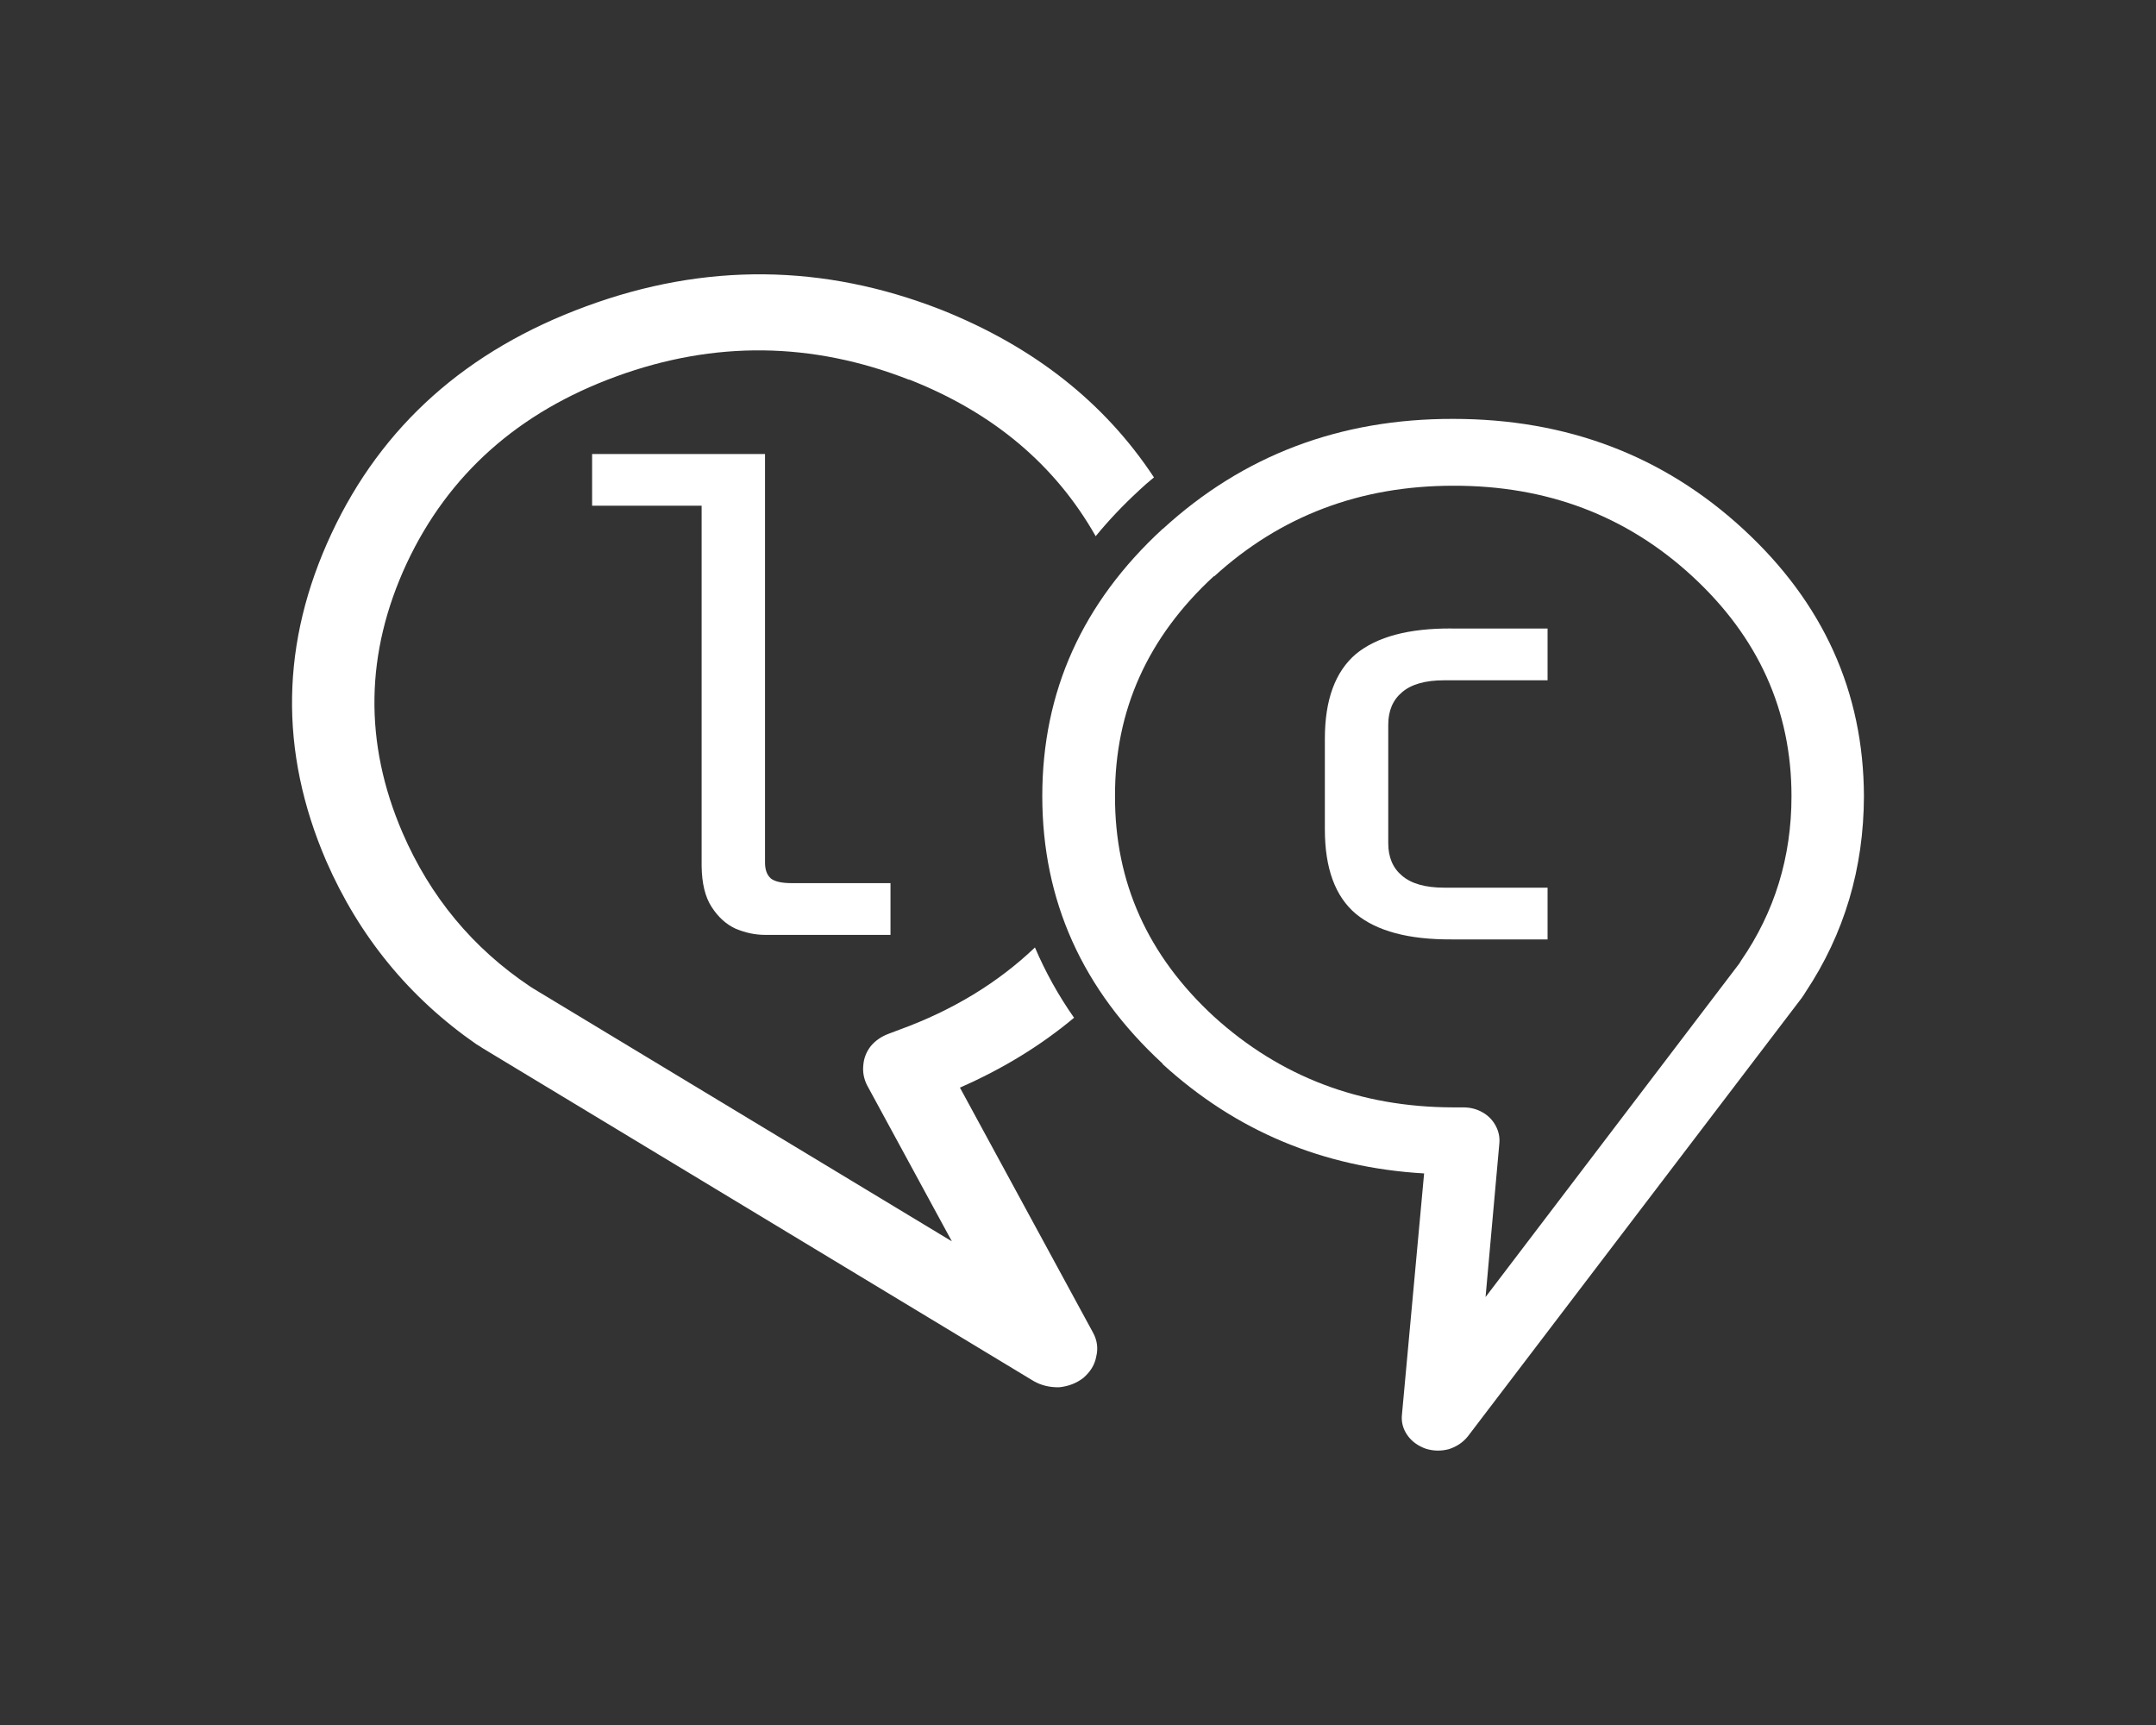
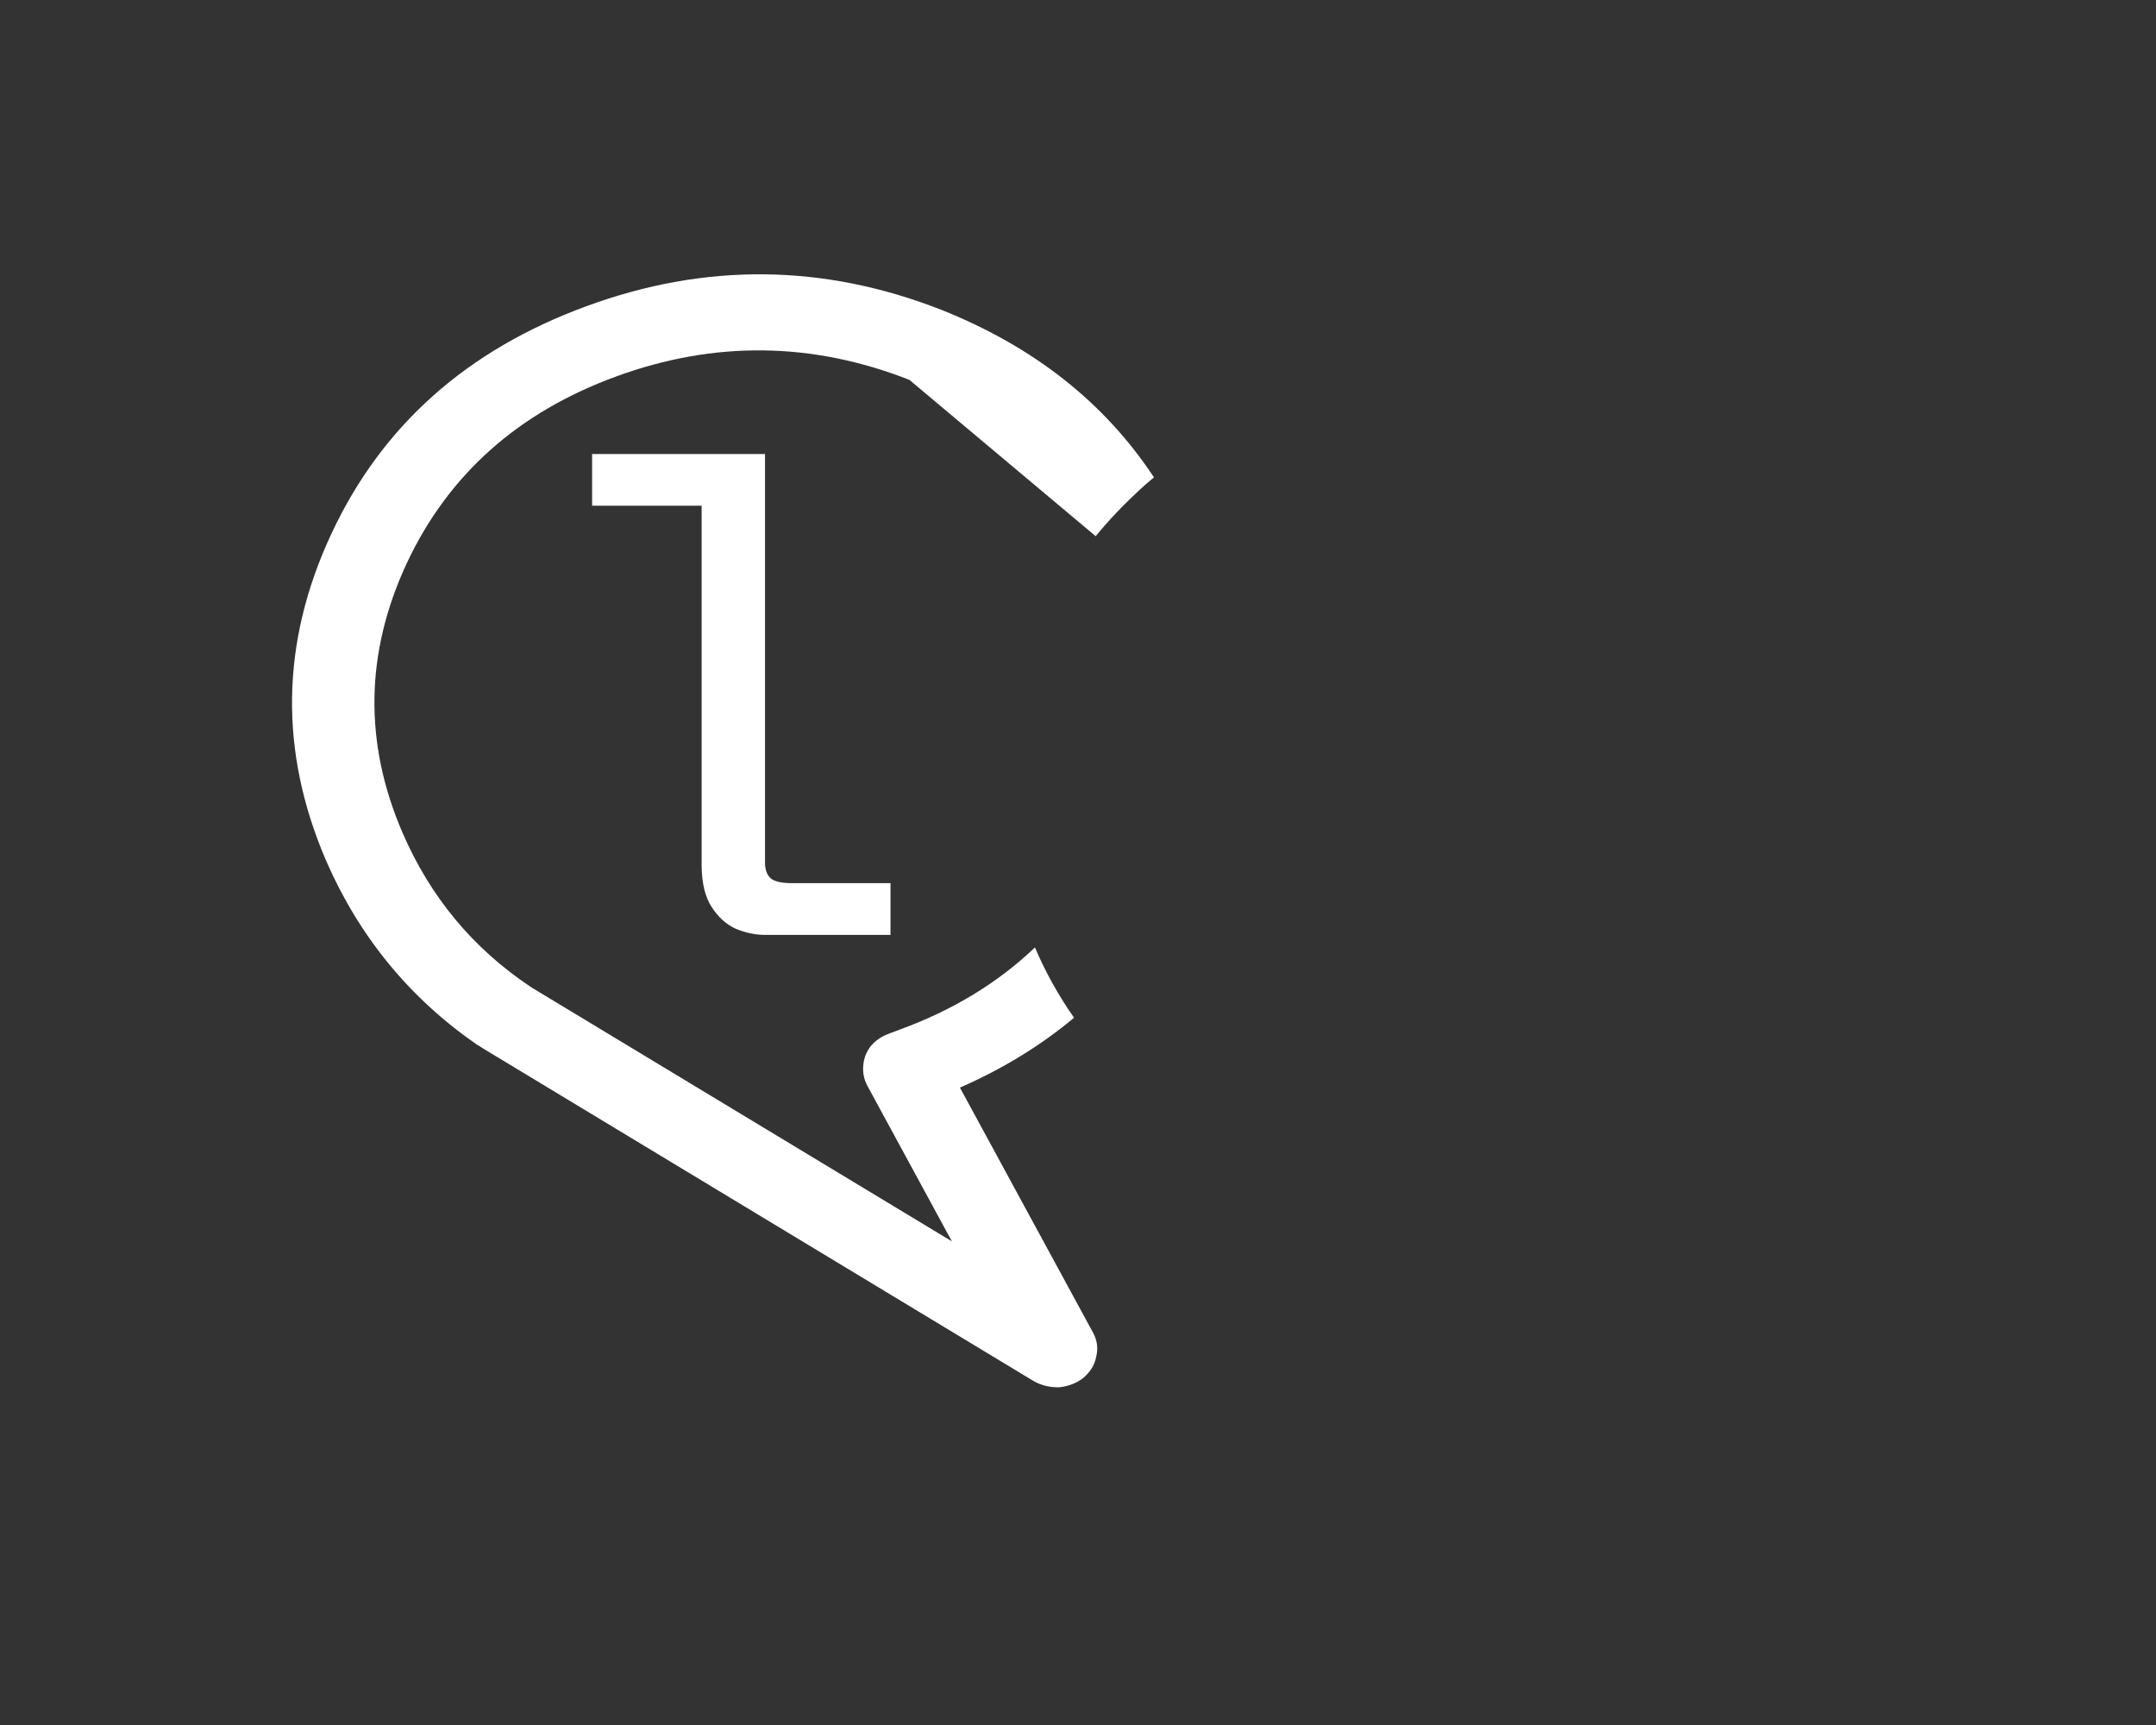
<svg xmlns="http://www.w3.org/2000/svg" width="30" height="24" viewBox="0 0 30 24" fill="none">
  <rect x="0" y="0" width="30" height="24" fill="#333333" stroke="none" />
  <g id="Logo">
-     <path id="Vector" fill-rule="evenodd" clip-rule="evenodd" d="M15.847 6.826C15.625 7.03 15.425 7.242 15.246 7.46C14.681 6.464 13.815 5.737 12.647 5.279L12.654 5.285C11.299 4.754 9.94 4.739 8.579 5.236C7.212 5.734 6.24 6.601 5.66 7.836C5.08 9.083 5.061 10.333 5.601 11.586C5.987 12.478 6.578 13.191 7.376 13.725C7.388 13.732 7.401 13.742 7.418 13.752L13.245 17.271L12.066 15.101C12.02 15.011 12.002 14.916 12.013 14.816C12.021 14.72 12.056 14.632 12.118 14.553C12.181 14.478 12.264 14.42 12.37 14.381C12.416 14.363 12.465 14.345 12.516 14.326C13.26 14.055 13.887 13.672 14.401 13.182C14.546 13.522 14.727 13.849 14.945 14.16C14.482 14.547 13.953 14.871 13.357 15.132L15.208 18.539C15.267 18.646 15.282 18.758 15.254 18.872C15.234 18.987 15.173 19.086 15.073 19.172C14.979 19.244 14.87 19.287 14.74 19.301C14.607 19.304 14.488 19.275 14.383 19.215L6.723 14.588C6.692 14.567 6.66 14.547 6.629 14.529C5.695 13.881 4.998 13.03 4.538 11.976C3.881 10.45 3.906 8.932 4.614 7.42C5.315 5.922 6.496 4.87 8.158 4.261C9.812 3.652 11.46 3.669 13.097 4.31C14.382 4.822 15.369 5.599 16.057 6.642C15.983 6.702 15.912 6.764 15.847 6.825V6.826ZM9.763 7.036H8.239V6.317H10.645V12.002C10.645 12.102 10.673 12.176 10.727 12.223C10.781 12.265 10.877 12.287 11.013 12.287H12.391V13.007H10.645C10.509 13.007 10.372 12.978 10.236 12.921C10.103 12.86 9.993 12.759 9.903 12.62C9.812 12.481 9.766 12.29 9.763 12.05V7.036Z" fill="white" />
-     <path id="Vector_2" fill-rule="evenodd" clip-rule="evenodd" d="M16.893 8.02V8.014C15.97 8.863 15.511 9.884 15.515 11.076C15.511 12.273 15.97 13.295 16.893 14.145C17.816 14.982 18.924 15.404 20.22 15.407H20.36C20.457 15.407 20.547 15.429 20.629 15.476C20.707 15.52 20.767 15.581 20.81 15.659C20.853 15.738 20.871 15.821 20.863 15.907L20.671 18.046L24.203 13.404C24.212 13.39 24.218 13.377 24.226 13.366C24.693 12.689 24.928 11.926 24.928 11.078C24.928 9.885 24.466 8.863 23.545 8.015C22.63 7.173 21.523 6.755 20.222 6.758C18.926 6.758 17.816 7.178 16.894 8.02H16.893ZM16.18 7.359C17.297 6.335 18.644 5.825 20.22 5.828C21.8 5.828 23.146 6.339 24.254 7.359C25.371 8.387 25.931 9.627 25.936 11.078C25.933 12.084 25.662 12.993 25.125 13.801C25.11 13.827 25.092 13.853 25.072 13.882L20.424 19.985C20.358 20.067 20.27 20.127 20.161 20.162C20.053 20.191 19.945 20.189 19.839 20.156C19.731 20.117 19.644 20.055 19.583 19.968C19.521 19.879 19.496 19.782 19.508 19.678L19.816 16.326C18.41 16.244 17.198 15.736 16.178 14.805V14.799C15.061 13.771 14.503 12.53 14.503 11.076C14.503 9.622 15.061 8.386 16.178 7.358L16.18 7.359ZM20.197 8.745H21.534V9.465H20.092C19.831 9.465 19.637 9.521 19.509 9.631C19.381 9.738 19.317 9.89 19.317 10.083V11.732C19.317 11.926 19.381 12.077 19.509 12.184C19.637 12.294 19.833 12.35 20.092 12.35H21.534V13.07H20.197C19.601 13.073 19.158 12.955 18.867 12.715C18.58 12.474 18.435 12.083 18.435 11.539V10.277C18.435 9.735 18.58 9.344 18.867 9.099C19.159 8.859 19.603 8.741 20.197 8.744V8.745Z" fill="white" />
+     <path id="Vector" fill-rule="evenodd" clip-rule="evenodd" d="M15.847 6.826C15.625 7.03 15.425 7.242 15.246 7.46L12.654 5.285C11.299 4.754 9.94 4.739 8.579 5.236C7.212 5.734 6.24 6.601 5.66 7.836C5.08 9.083 5.061 10.333 5.601 11.586C5.987 12.478 6.578 13.191 7.376 13.725C7.388 13.732 7.401 13.742 7.418 13.752L13.245 17.271L12.066 15.101C12.02 15.011 12.002 14.916 12.013 14.816C12.021 14.72 12.056 14.632 12.118 14.553C12.181 14.478 12.264 14.42 12.37 14.381C12.416 14.363 12.465 14.345 12.516 14.326C13.26 14.055 13.887 13.672 14.401 13.182C14.546 13.522 14.727 13.849 14.945 14.16C14.482 14.547 13.953 14.871 13.357 15.132L15.208 18.539C15.267 18.646 15.282 18.758 15.254 18.872C15.234 18.987 15.173 19.086 15.073 19.172C14.979 19.244 14.87 19.287 14.74 19.301C14.607 19.304 14.488 19.275 14.383 19.215L6.723 14.588C6.692 14.567 6.66 14.547 6.629 14.529C5.695 13.881 4.998 13.03 4.538 11.976C3.881 10.45 3.906 8.932 4.614 7.42C5.315 5.922 6.496 4.87 8.158 4.261C9.812 3.652 11.46 3.669 13.097 4.31C14.382 4.822 15.369 5.599 16.057 6.642C15.983 6.702 15.912 6.764 15.847 6.825V6.826ZM9.763 7.036H8.239V6.317H10.645V12.002C10.645 12.102 10.673 12.176 10.727 12.223C10.781 12.265 10.877 12.287 11.013 12.287H12.391V13.007H10.645C10.509 13.007 10.372 12.978 10.236 12.921C10.103 12.86 9.993 12.759 9.903 12.62C9.812 12.481 9.766 12.29 9.763 12.05V7.036Z" fill="white" />
  </g>
</svg>